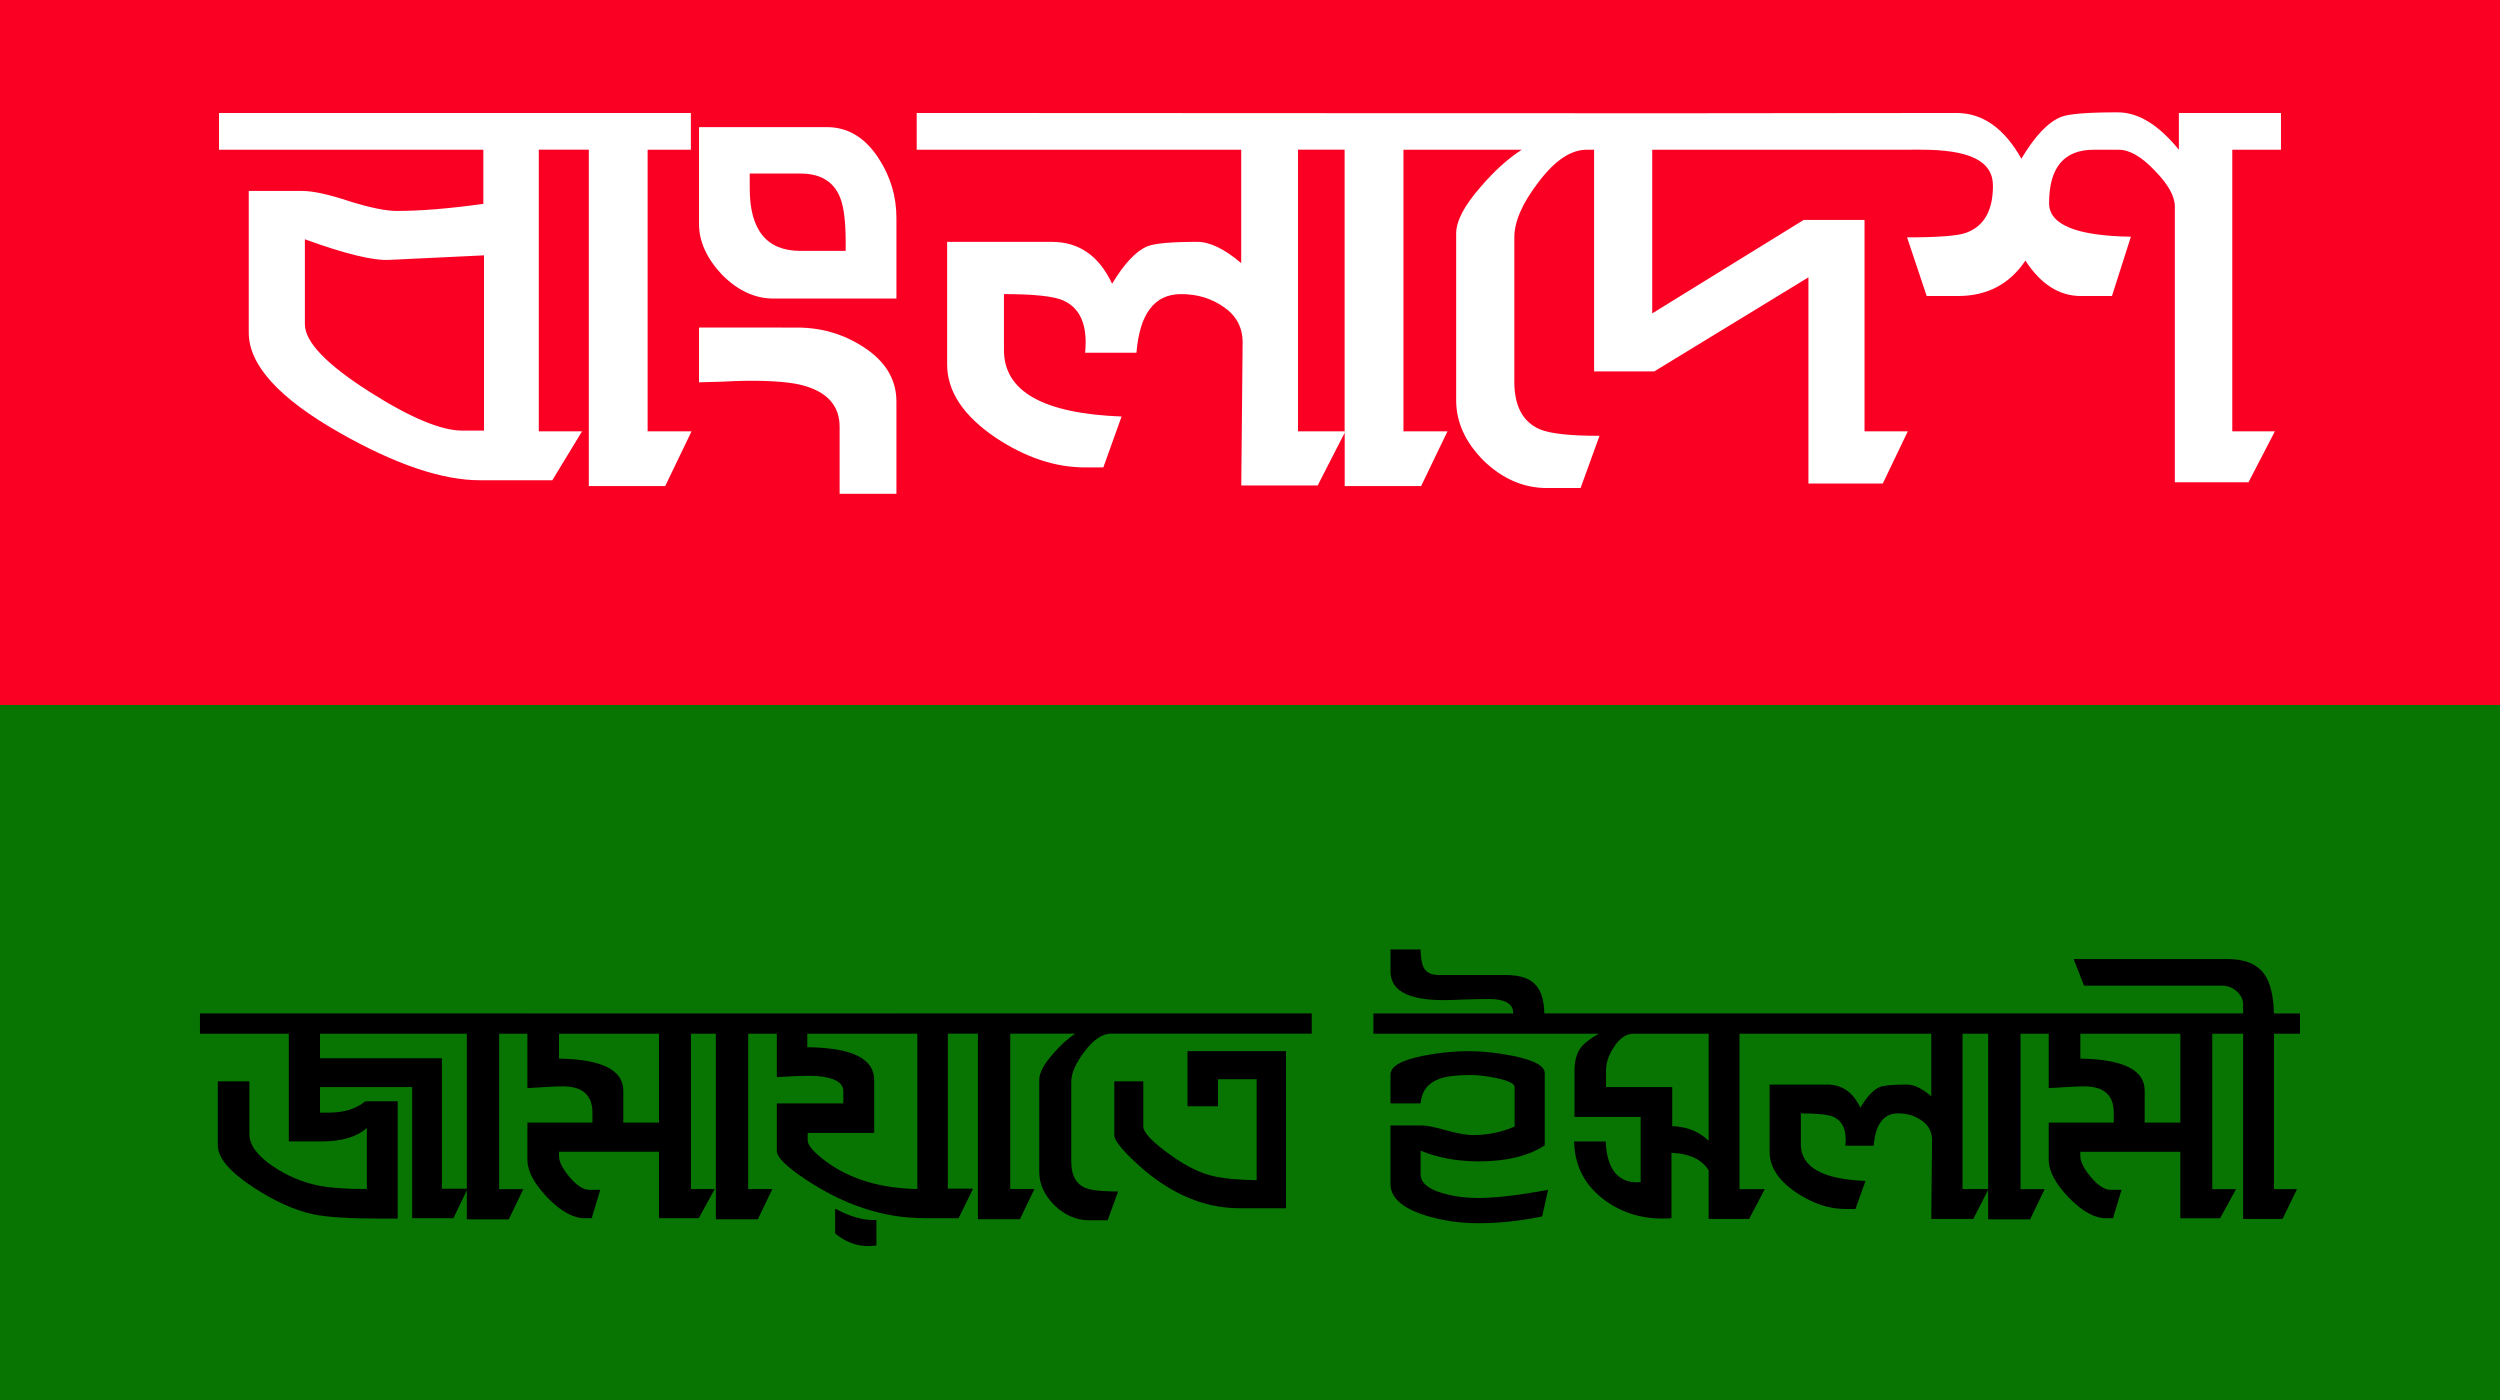
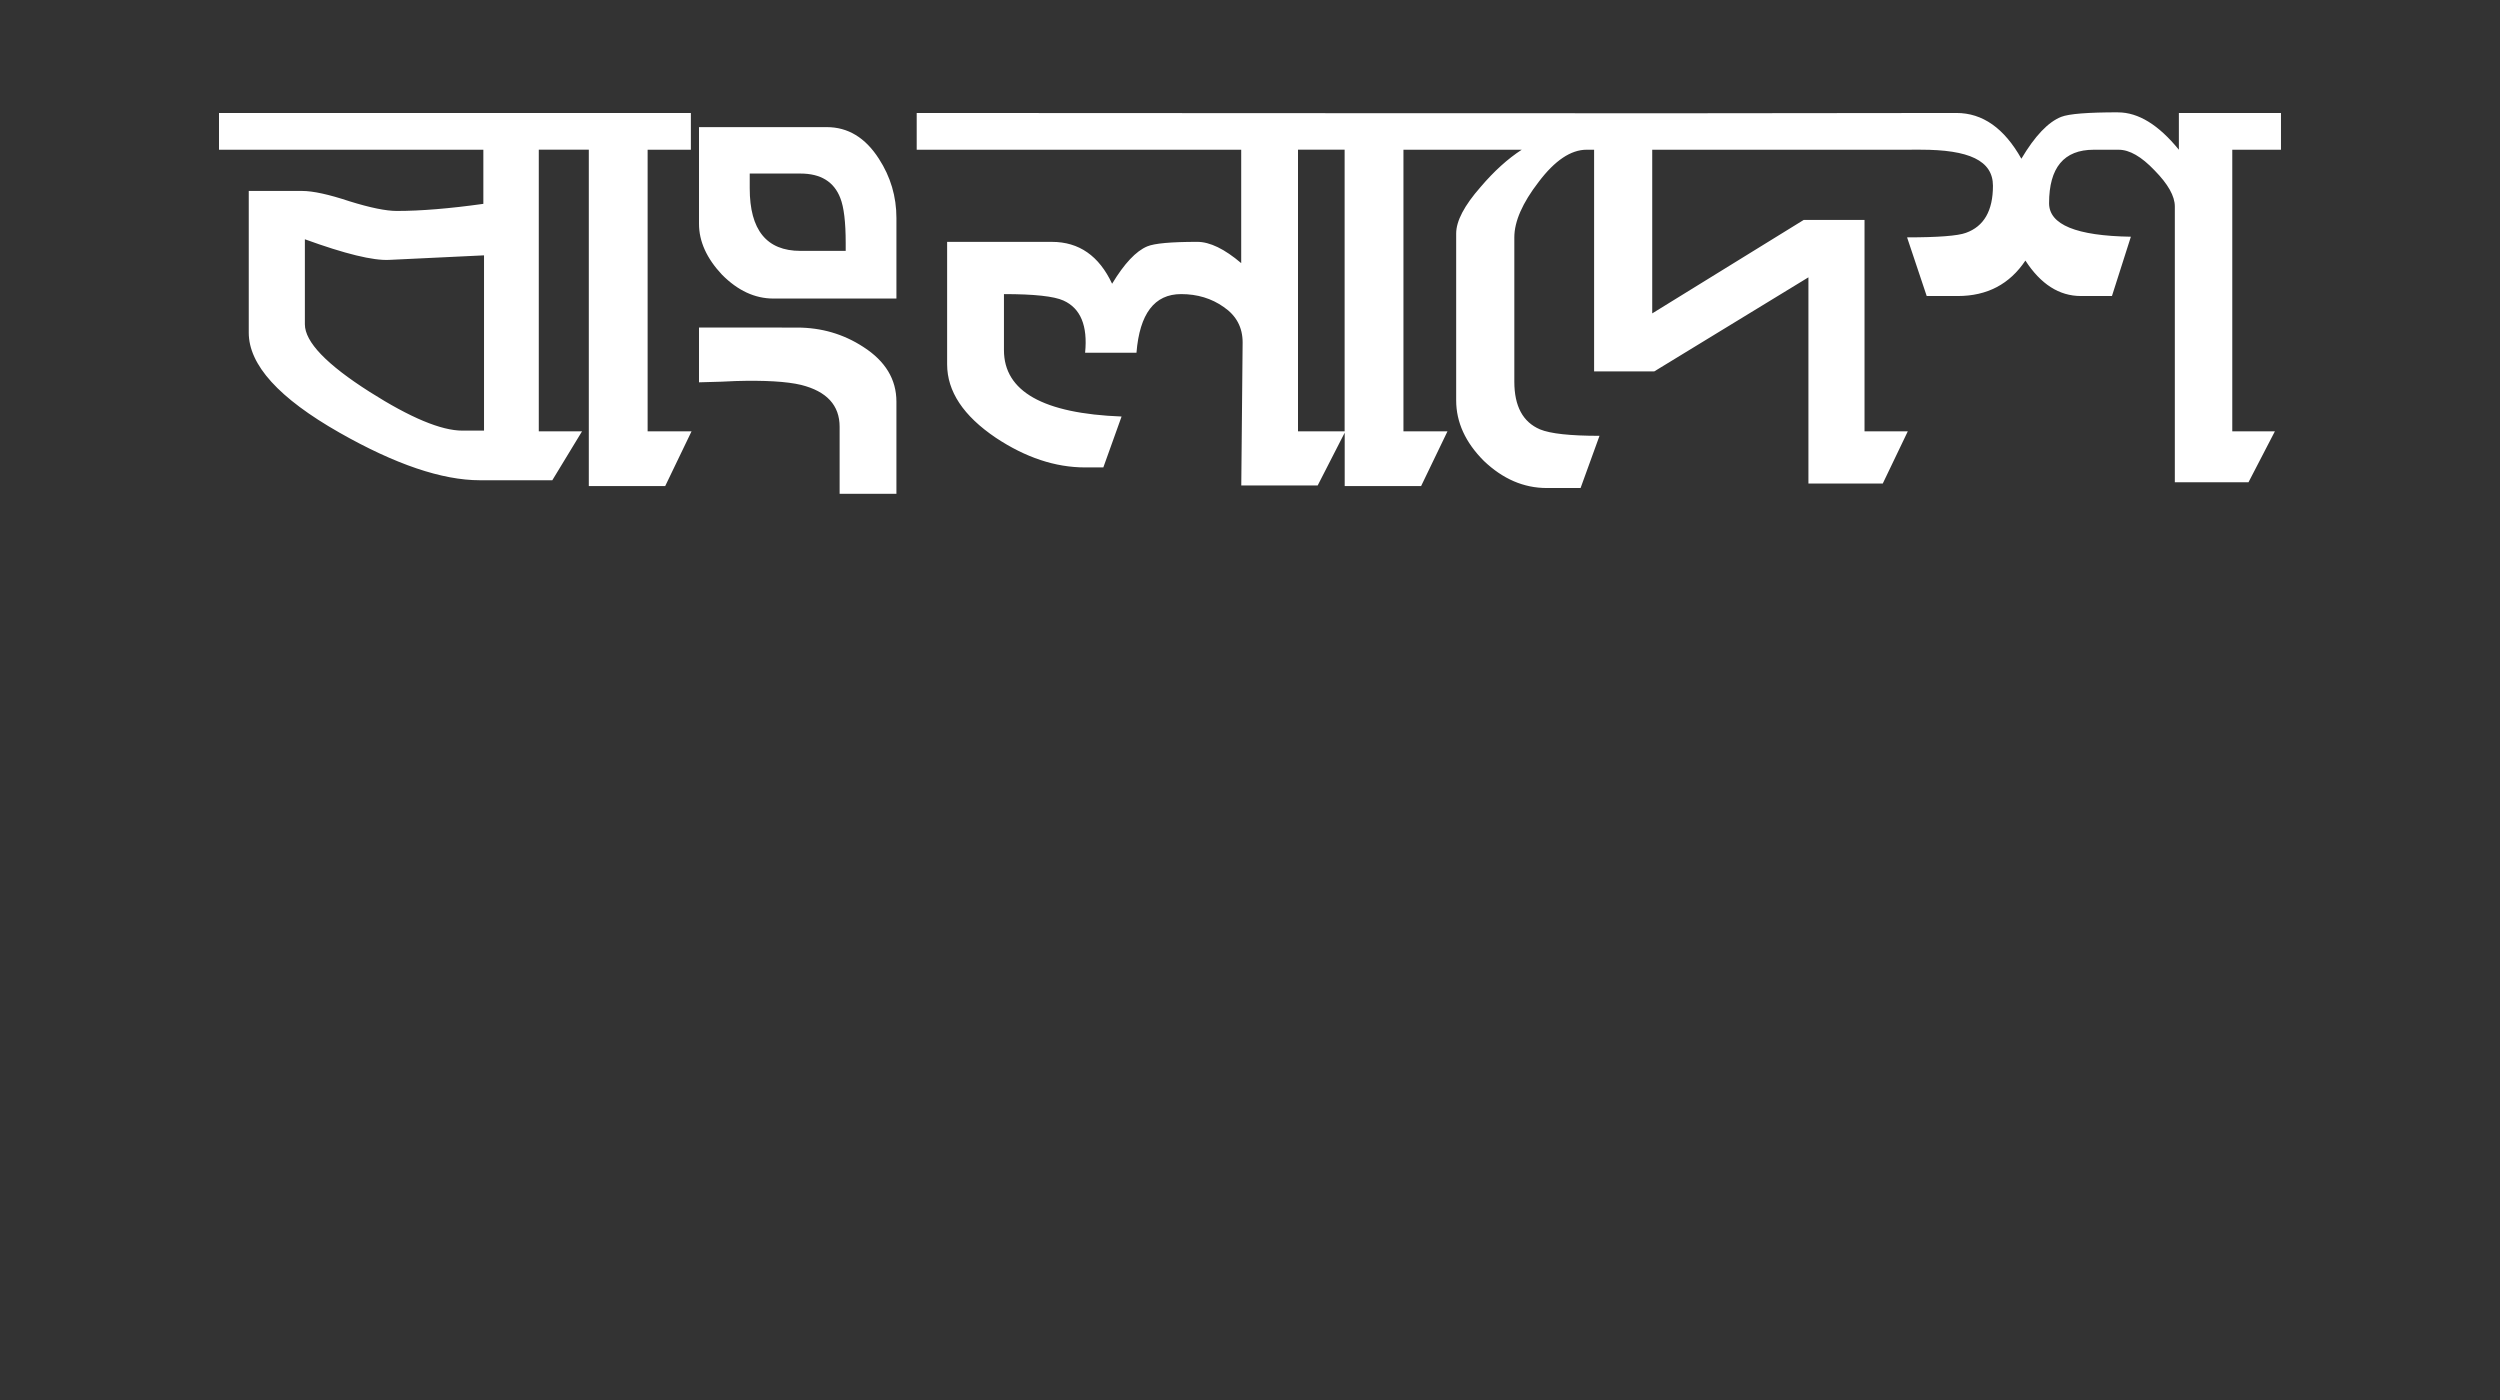
<svg xmlns="http://www.w3.org/2000/svg" width="500" height="280" viewBox="0 0 100 56" version="1.1" id="svg5" xml:space="preserve">
  <rect x="0" y="0" width="100" height="56" fill="#333333" stroke="none" />
  <title id="title3848">Bangladesh Jamaat-e-Islami (Bangladesh Islamic Party)-বাংলাদেশ জামায়াতে ইসলামী</title>
  <defs id="defs2" />
  <g id="layer1" transform="translate(-40.788,-28.977)">
    <g id="g3832">
-       <path id="path787" style="fill:#087502;fill-opacity:1;fill-rule:evenodd;stroke-width:0.147;stop-color:#000000" d="M 40.788,57.093 H 140.788 V 84.977 H 40.788 Z" />
-       <path id="rect753" style="fill:#fa0124;fill-opacity:1;fill-rule:evenodd;stroke-width:0.148;stop-color:#000000" d="M 40.788,28.977 H 140.788 V 57.176 H 40.788 Z" />
      <path id="path470" style="font-size:15.67px;font-family:SugondhaMJ;-inkscape-font-specification:SugondhaMJ;fill:#ffffff;fill-opacity:1;stroke-width:1.958" d="m 125.51,33.47 c -1.208,0 -1.965,0.06 -2.272,0.181 -0.523,0.206 -1.054,0.764 -1.595,1.675 C 120.958,34.106 120.093,33.496 119.047,33.496 c -14.064,0.026 -27.458,0 -41.591,0 v 1.47 h 12.98 v 4.536 c -0.667,-0.567 -1.253,-0.851 -1.757,-0.851 -1.046,0 -1.713,0.06 -2.001,0.181 -0.451,0.189 -0.919,0.687 -1.406,1.495 -0.523,-1.117 -1.325,-1.675 -2.407,-1.675 h -4.192 v 4.898 c 0,1.083 0.65,2.062 1.948,2.938 1.19,0.79 2.38,1.186 3.57,1.186 h 0.73 l 0.73,-2.036 c -3.137,-0.12 -4.705,-1.005 -4.705,-2.655 v -2.242 c 1.208,0 2.001,0.086 2.38,0.258 0.685,0.309 0.974,1.006 0.866,2.088 h 2.055 c 0.126,-1.564 0.721,-2.346 1.785,-2.346 0.649,0 1.217,0.172 1.704,0.516 0.505,0.344 0.757,0.816 0.757,1.417 l -0.054,5.722 h 3.056 l 1.081,-2.111 v 2.136 h 3.056 l 1.055,-2.19 H 96.926 V 34.966 h 4.732 c -0.559,0.361 -1.109,0.859 -1.65,1.495 -0.649,0.739 -0.973,1.358 -0.973,1.856 v 6.675 c 0,0.876 0.37,1.684 1.109,2.423 0.757,0.722 1.596,1.083 2.515,1.083 h 1.352 l 0.757,-2.088 c -1.172,0 -1.965,-0.086 -2.38,-0.258 -0.685,-0.292 -1.027,-0.928 -1.027,-1.907 v -5.774 c 0,-0.636 0.324,-1.375 0.973,-2.217 0.649,-0.859 1.289,-1.288 1.92,-1.288 h 0.298 v 8.867 h 2.407 l 6.166,-3.763 v 8.248 h 2.974 l 1.001,-2.088 h -1.731 v -8.455 h -2.434 l -6.058,3.738 v -6.547 c 3.579,-7.5e-4 7.157,6.66e-4 10.736,-0.001 1.929,-0.001 2.893,0.431 2.893,1.445 0,0.997 -0.361,1.624 -1.082,1.881 -0.325,0.12 -1.109,0.181 -2.353,0.181 l 0.785,2.346 h 1.244 c 1.172,0 2.073,-0.473 2.704,-1.418 0.613,0.945 1.353,1.418 2.218,1.418 h 1.244 l 0.757,-2.372 c -2.181,-0.034 -3.272,-0.481 -3.272,-1.34 0,-1.426 0.595,-2.139 1.785,-2.139 h 1 c 0.433,0 0.91,0.275 1.433,0.824 0.541,0.55 0.812,1.031 0.812,1.444 v 11.032 h 2.947 l 1.055,-2.036 h -1.704 v -11.264 h 1.948 v -1.47 h -4.084 v 1.47 c -0.811,-0.997 -1.622,-1.495 -2.434,-1.495 z m -75.962,0.026 v 1.47 h 10.574 v 2.165 c -1.352,0.189 -2.506,0.284 -3.462,0.284 -0.433,0 -1.064,-0.129 -1.893,-0.387 -0.829,-0.275 -1.46,-0.413 -1.893,-0.413 h -2.136 v 5.67 c 0,1.289 1.208,2.621 3.624,3.995 2.235,1.272 4.11,1.907 5.624,1.907 h 2.894 l 1.19,-1.958 h -1.731 v -11.264 c 0.667,0 1.334,0 2.001,0 v 13.454 h 3.056 l 1.054,-2.19 H 66.693 V 34.966 h 1.73 V 33.496 c -6.292,0 -12.584,6e-6 -18.876,8e-6 z m 19.2,0.567 v 3.866 c 0,0.705 0.307,1.383 0.92,2.036 0.631,0.636 1.316,0.954 2.055,0.954 h 4.922 v -3.222 c 0,-0.859 -0.234,-1.65 -0.703,-2.372 -0.541,-0.842 -1.235,-1.263 -2.082,-1.263 z m 23.96,0.902 h 1.865 v 11.264 h -1.865 z m -21.931,0.954 h 2.028 c 0.811,0 1.343,0.326 1.595,0.979 0.144,0.361 0.216,0.962 0.216,1.804 v 0.31 h -1.811 c -1.352,0 -2.028,-0.833 -2.028,-2.5 z M 52.983,38.548 c 1.605,0.584 2.731,0.859 3.38,0.824 l 3.786,-0.181 v 7.011 h -0.865 c -0.847,0 -2.082,-0.516 -3.705,-1.547 -1.731,-1.1 -2.596,-2.002 -2.596,-2.706 z m 15.765,3.531 v 2.191 c 0.721,-0.017 1.208,-0.034 1.461,-0.051 1.172,-0.034 2.046,0.017 2.623,0.154 1.028,0.258 1.541,0.817 1.541,1.676 v 2.681 h 2.272 v -3.686 c 0,-0.894 -0.442,-1.623 -1.325,-2.19 -0.793,-0.516 -1.676,-0.774 -2.65,-0.774 z" />
-       <path id="path548" style="font-size:15.67px;font-family:SugondhaMJ;-inkscape-font-specification:SugondhaMJ;fill:#000000;fill-opacity:1;stroke-width:1.078" d="m 96.408,66.956 v 0.882 c 0,0.825 0.828,1.204 2.483,1.137 0.942,-0.038 1.507,-0.047 1.695,-0.028 0.496,0.047 0.739,0.237 0.729,0.569 h -5.59 v 0.811 h 7.746 1.264 c -0.367,0.209 -0.615,0.408 -0.744,0.597 -0.149,0.218 -0.223,0.517 -0.223,0.896 v 1.834 h 2.646 v 2.602 l -0.134,0.014 c -0.793,0 -1.214,-0.545 -1.264,-1.635 h -1.264 c 0.02,0.976 0.426,1.758 1.219,2.346 0.763,0.559 1.655,0.801 2.676,0.725 v -2.616 c 0.714,0.028 1.209,0.261 1.487,0.697 v 1.948 h 1.62 l 0.625,-1.194 h -1.011 v -6.214 h 1.056 6.616 v 2.502 c -0.367,-0.313 -0.689,-0.469 -0.966,-0.469 -0.575,0 -0.942,0.033 -1.1,0.1 -0.248,0.104 -0.506,0.379 -0.773,0.824 -0.287,-0.616 -0.728,-0.924 -1.323,-0.924 h -2.305 v 2.702 c -2e-5,0.597 0.357,1.138 1.071,1.621 0.654,0.436 1.308,0.654 1.963,0.654 h 0.401 l 0.401,-1.123 c -1.725,-0.066 -2.587,-0.555 -2.587,-1.465 v -1.237 c 0.664,0 1.1,0.047 1.308,0.142 0.377,0.171 0.535,0.555 0.476,1.152 h 1.13 c 0.069,-0.863 0.397,-1.294 0.981,-1.294 0.357,0 0.669,0.095 0.937,0.285 0.278,0.19 0.416,0.45 0.416,0.782 l -0.03,3.156 h 1.68 l 0.595,-1.165 v 1.179 h 1.68 l 0.58,-1.208 h -0.966 v -6.214 h 0.951 0.178 v 2.175 c 0.059,0 0.293,-0.014 0.699,-0.043 0.268,-0.019 0.505,-0.028 0.713,-0.028 0.793,0 1.189,0.351 1.189,1.052 v 0.398 h -2.602 v 1.493 c 0,0.446 0.268,0.948 0.803,1.507 0.535,0.55 1.031,0.825 1.487,0.825 h 0.282 l 0.342,-1.137 h -0.446 c -0.228,0 -0.486,-0.166 -0.773,-0.498 -0.287,-0.341 -0.431,-0.626 -0.431,-0.853 v -0.17 h 4 v 2.659 h 1.591 l 0.639,-1.166 h -0.952 v -6.214 h 0.312 0.669 0.253 v 7.408 h 1.576 l 0.58,-1.194 h -0.922 v -6.214 h 1.041 V 69.515 h -1.041 c -0.02,-0.701 -0.143,-1.218 -0.371,-1.55 -0.287,-0.417 -0.778,-0.626 -1.472,-0.626 h -6.17 l 0.416,1.066 h 5.531 c 0.428,0 0.832,0.349 0.832,0.739 v 0.37 h -27.952 c -0.01,-0.54 -0.134,-0.929 -0.372,-1.166 -0.228,-0.246 -0.62,-0.37 -1.175,-0.37 h -2.661 c -0.317,0 -0.525,-0.104 -0.625,-0.313 -0.069,-0.142 -0.109,-0.379 -0.119,-0.711 z M 48.786,69.515 v 0.811 h 3.554 v 4.308 h 1.308 c 0.813,0 1.417,-0.18 1.814,-0.54 v 2.446 c -0.823,0 -1.472,-0.048 -1.948,-0.142 -0.634,-0.133 -1.229,-0.384 -1.784,-0.754 -0.644,-0.427 -0.966,-0.862 -0.966,-1.308 V 72.231 h -1.264 v 2.56 c 0,0.502 0.481,1.066 1.442,1.692 0.843,0.55 1.635,0.905 2.379,1.067 0.545,0.114 1.428,0.17 2.647,0.17 h 0.728 v -4.692 h -1.294 c -0.367,0.303 -0.857,0.455 -1.472,0.455 h -0.342 v -1.024 h 3.688 v 5.247 h 1.65 l 0.535,-1.117 v 1.16 h 1.68 l 0.58,-1.208 h -0.967 v -6.214 h 1.13 v 2.175 c 0.059,0 0.292,-0.014 0.699,-0.043 0.268,-0.019 0.506,-0.028 0.714,-0.028 0.793,0 1.189,0.351 1.189,1.052 v 0.398 h -2.602 v 1.493 c 0,0.446 0.268,0.948 0.803,1.507 0.535,0.55 1.031,0.825 1.487,0.825 h 0.282 l 0.342,-1.137 h -0.446 c -0.228,0 -0.486,-0.166 -0.773,-0.498 C 63.292,75.729 63.148,75.444 63.148,75.217 v -0.17 h 3.999 v 2.659 h 1.591 l 0.639,-1.166 H 68.426 v -6.214 h 0.996 v 7.422 h 1.68 l 0.58,-1.208 h -0.966 v -6.214 h 1.145 v 1.735 c 0.813,-0.047 1.343,-0.062 1.591,-0.043 0.714,0.057 1.07,0.261 1.07,0.611 v 0.483 h -2.661 v 1.905 c 0,0.246 0.376,0.621 1.13,1.123 1.556,1.043 3.147,1.564 4.773,1.564 h 1.368 l 0.58,-1.18 h -1.011 v -6.2 h 1.204 v 7.422 h 1.68 l 0.58,-1.208 h -0.967 v -6.214 h 2.602 c -0.307,0.199 -0.61,0.474 -0.907,0.824 -0.357,0.408 -0.535,0.749 -0.535,1.024 v 3.682 c 0,0.483 0.203,0.929 0.61,1.337 0.416,0.398 0.877,0.597 1.383,0.597 h 0.744 l 0.416,-1.152 c -0.644,0 -1.08,-0.047 -1.308,-0.142 -0.377,-0.161 -0.565,-0.512 -0.565,-1.052 v -3.185 c 0,-0.351 0.178,-0.758 0.535,-1.223 0.357,-0.474 0.709,-0.711 1.056,-0.711 h 8.029 v -0.811 c -14.788,0.009 -37.031,-2e-6 -44.47,-10e-7 z m 4.802,0.811 h 5.873 v 6.2 h -0.996 v -5.218 h -4.877 z m 9.56,0 h 3.999 v 3.555 h -1.427 v -1.28 c 0,-0.825 -0.857,-1.251 -2.572,-1.28 z m 9.932,0 h 4.401 V 76.539 C 75.975,76.511 74.735,76.127 73.764,75.387 73.318,75.046 73.095,74.781 73.095,74.591 v -0.298 h 2.661 v -2.119 c 0,-0.853 -0.892,-1.289 -2.676,-1.308 z m 33.051,0 h 3.003 v 4.28 c -0.387,-0.37 -0.872,-0.564 -1.457,-0.583 v -1.564 h -2.647 V 71.79 c 0,-0.303 0.104,-0.611 0.312,-0.924 0.228,-0.36 0.491,-0.54 0.788,-0.54 z m 13.158,0 h 1.026 v 6.214 h -1.026 z m 4.713,0 h 4 v 3.555 h -1.427 v -1.28 c 0,-0.825 -0.857,-1.251 -2.572,-1.28 z m -35.713,0.697 v 2.204 h 1.219 v -1.081 h 1.546 v 4.038 c -0.753,-0.009 -1.343,-0.067 -1.769,-0.171 -0.506,-0.123 -1.046,-0.389 -1.62,-0.796 -0.763,-0.54 -1.145,-0.934 -1.145,-1.18 V 72.231 h -1.16 v 2.161 c 0,0.171 0.228,0.479 0.684,0.924 1.358,1.327 2.8,1.991 4.327,1.991 h 1.858 v -6.285 z m 11.24,0 c -0.585,0 -1.189,0.062 -1.814,0.185 -0.872,0.171 -1.308,0.422 -1.308,0.754 v 1.152 h 1.204 c 0.04,-0.483 0.288,-0.811 0.744,-0.981 0.278,-0.104 0.699,-0.156 1.264,-0.156 0.278,0 0.604,0.038 0.981,0.114 0.515,0.104 0.773,0.228 0.773,0.37 v 1.578 c -0.525,0.228 -1.085,0.341 -1.68,0.341 -0.228,0 -0.575,-0.061 -1.041,-0.185 -0.456,-0.133 -0.788,-0.199 -0.996,-0.199 h -1.249 v 2.346 c 0,0.531 0.451,0.943 1.353,1.237 0.674,0.218 1.398,0.327 2.171,0.327 0.803,0 1.651,-0.09 2.543,-0.27 l 0.238,-1.066 c -1.18,0.218 -2.116,0.327 -2.81,0.327 -0.486,0 -0.947,-0.061 -1.383,-0.185 -0.605,-0.171 -0.907,-0.427 -0.907,-0.768 v -0.939 c 0.694,0.284 1.472,0.427 2.334,0.427 1.1,0 1.977,-0.213 2.632,-0.64 v -2.887 c 0,-0.294 -0.431,-0.526 -1.294,-0.697 -0.624,-0.123 -1.209,-0.185 -1.754,-0.185 z M 74.194,77.321 v 0.995 c 0.446,0.37 0.932,0.536 1.457,0.498 l 0.193,-0.014 v -1.024 c -0.486,0.028 -1.036,-0.123 -1.65,-0.455 z" />
    </g>
  </g>
</svg>